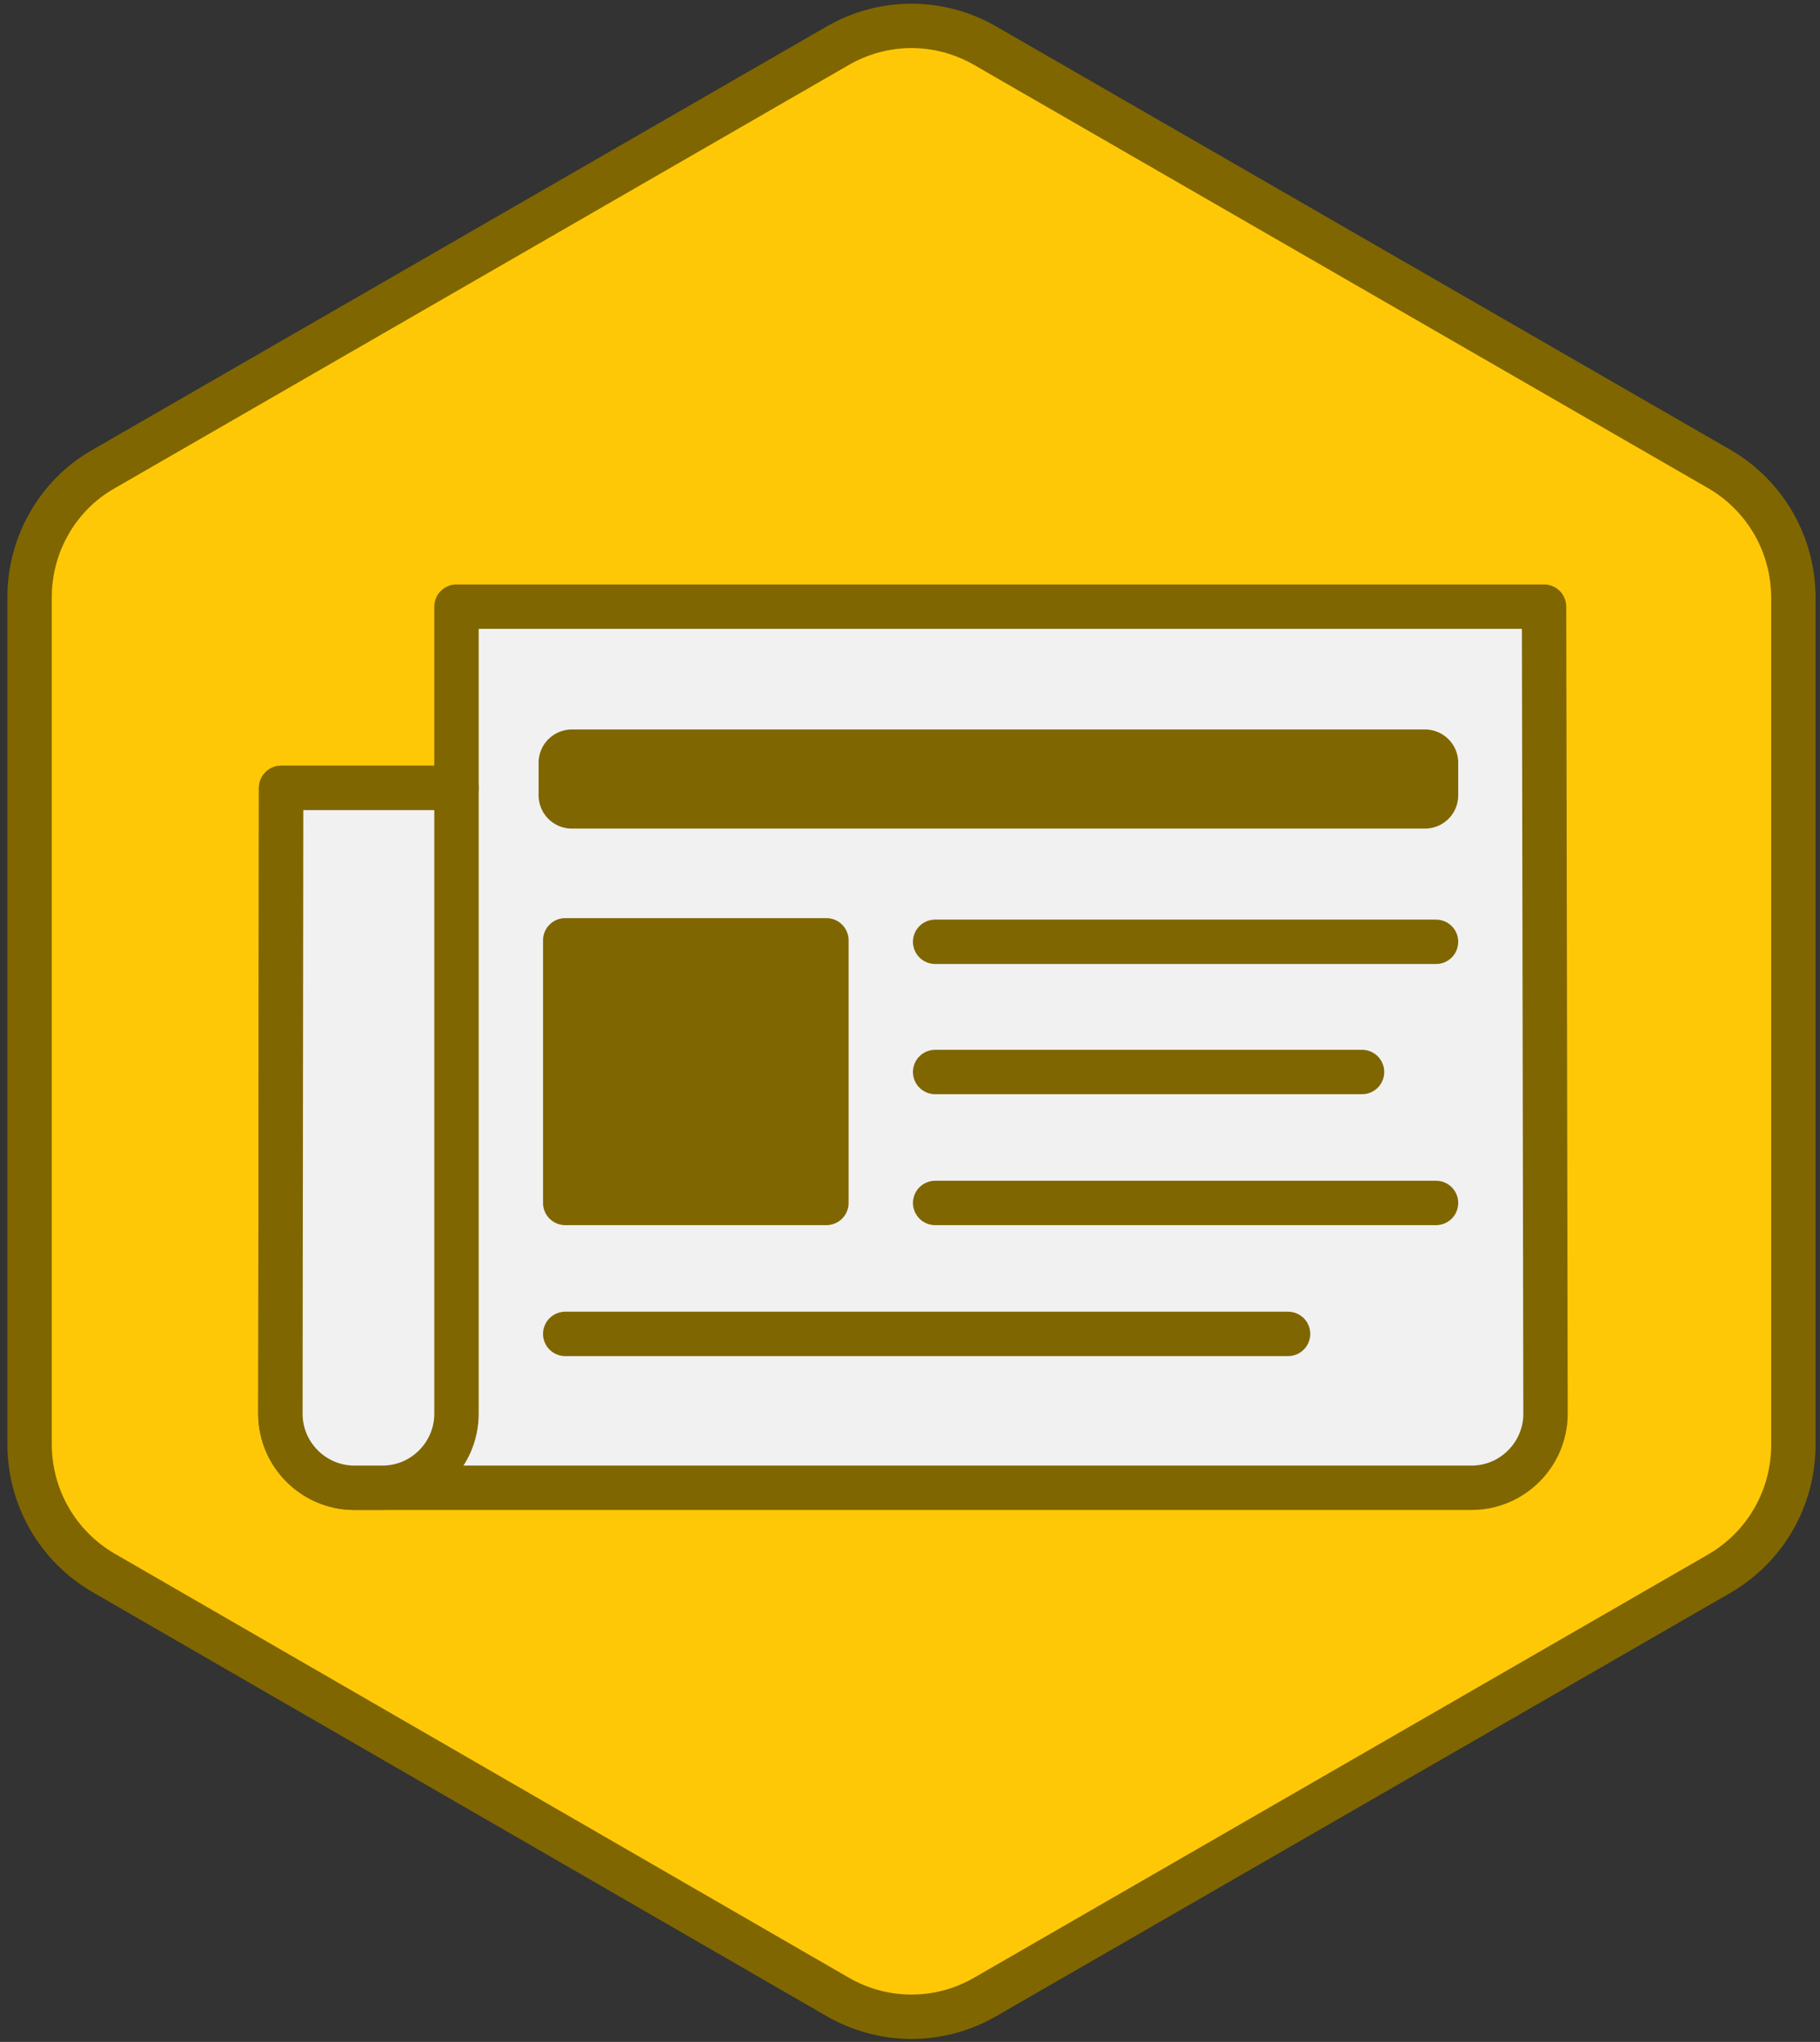
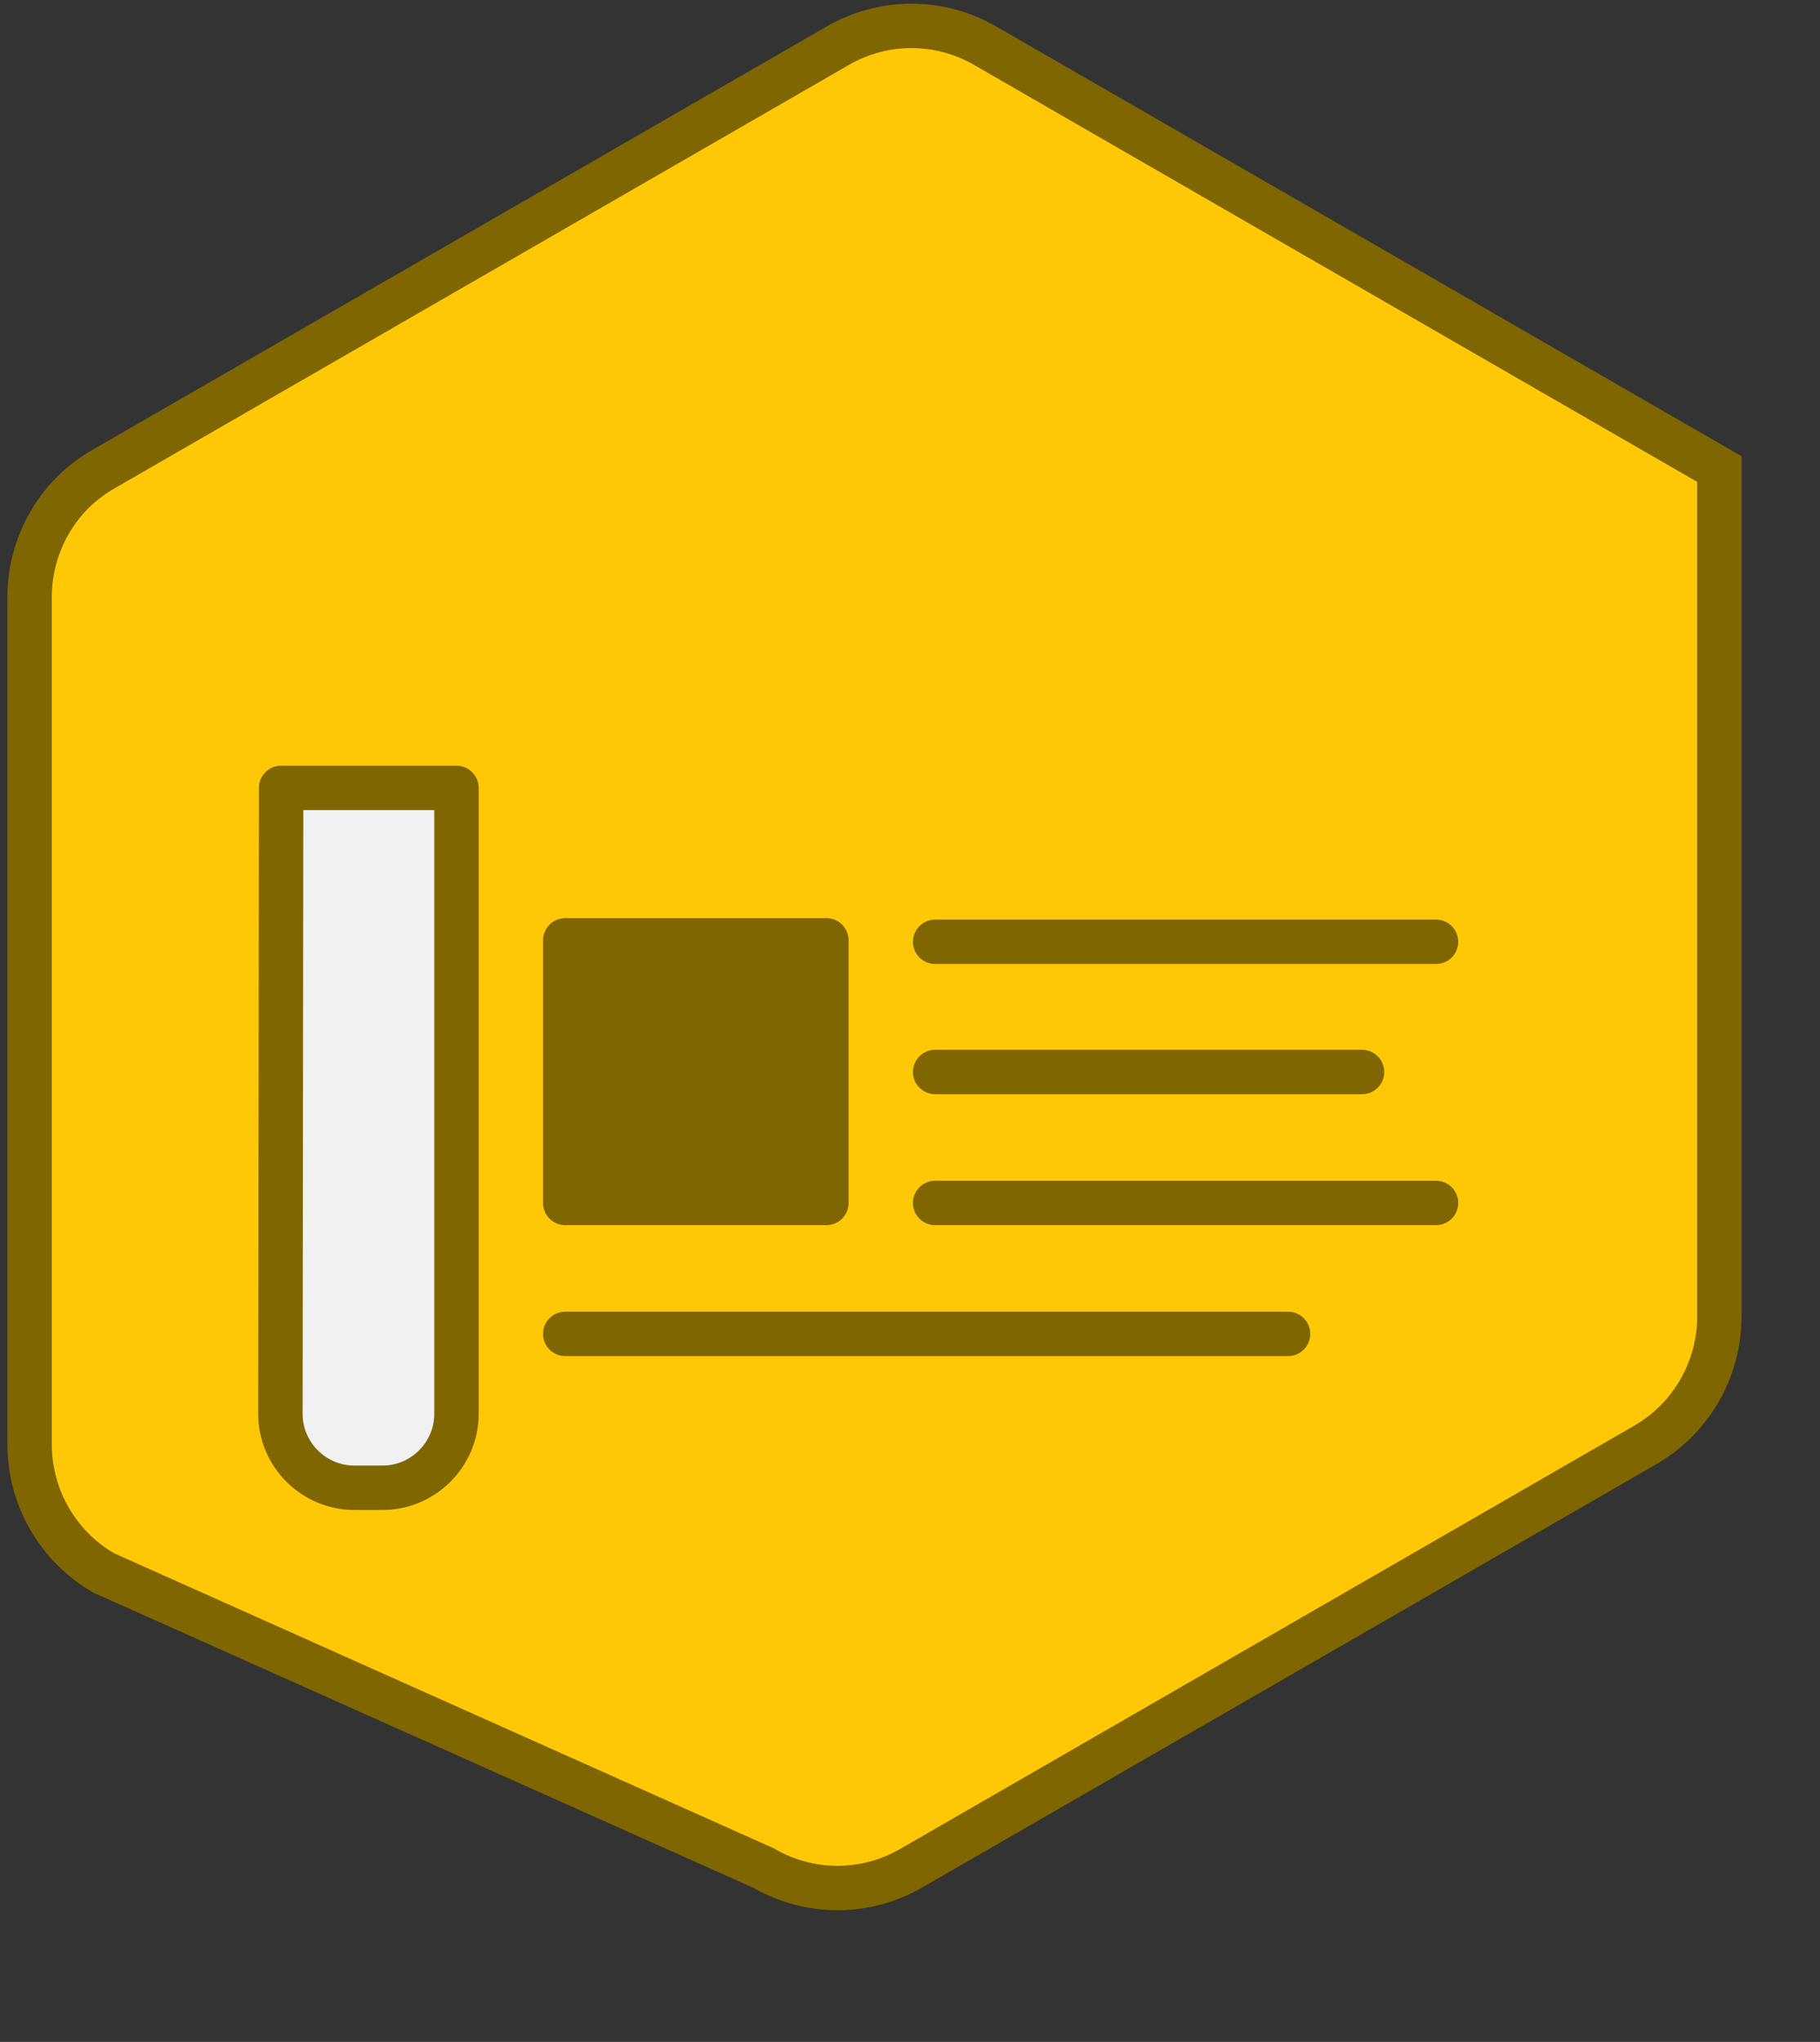
<svg xmlns="http://www.w3.org/2000/svg" version="1.1" id="Layer_1" x="0px" y="0px" viewBox="0 0 246 276" enable-background="new 0 0 246 276" xml:space="preserve">
  <rect x="0" y="0" width="246" height="276" fill="#333333" stroke="none" />
  <g>
-     <path fill="#FFC807" stroke="#806600" stroke-width="6" stroke-miterlimit="10" d="M14,63.4l99.2-57.2c6.2-3.6,13.8-3.6,20,0   l99.2,57.2c6.2,3.6,10,10.2,10,17.4v114.5c0,7.2-3.8,13.8-10,17.4l-99.2,57.2c-6.2,3.6-13.8,3.6-20,0L14,212.6   C7.8,209,4,202.4,4,195.2V80.7C4,73.6,7.8,66.9,14,63.4z" />
+     <path fill="#FFC807" stroke="#806600" stroke-width="6" stroke-miterlimit="10" d="M14,63.4l99.2-57.2c6.2-3.6,13.8-3.6,20,0   l99.2,57.2v114.5c0,7.2-3.8,13.8-10,17.4l-99.2,57.2c-6.2,3.6-13.8,3.6-20,0L14,212.6   C7.8,209,4,202.4,4,195.2V80.7C4,73.6,7.8,66.9,14,63.4z" />
  </g>
  <g>
    <g>
-       <path fill="#F1F1F2" stroke="#806600" stroke-width="6" stroke-linecap="round" stroke-linejoin="round" stroke-miterlimit="10" d="    M208.7,82h-147l0,24.5H38l-0.1,84.6c0,5.5,4.5,10,10,10H51l0,0h147.9c5.5,0,10-4.5,10-10L208.7,82z" />
      <g>
        <line fill="#F1F1F2" stroke="#806600" stroke-width="6" stroke-linecap="round" stroke-linejoin="round" stroke-miterlimit="10" x1="126.4" y1="127.3" x2="194.1" y2="127.3" />
        <line fill="#F1F1F2" stroke="#806600" stroke-width="6" stroke-linecap="round" stroke-linejoin="round" stroke-miterlimit="10" x1="126.4" y1="144.9" x2="184.1" y2="144.9" />
        <line fill="#F1F1F2" stroke="#806600" stroke-width="6" stroke-linecap="round" stroke-linejoin="round" stroke-miterlimit="10" x1="76.4" y1="180.3" x2="174.1" y2="180.3" />
        <line fill="#F1F1F2" stroke="#806600" stroke-width="6" stroke-linecap="round" stroke-linejoin="round" stroke-miterlimit="10" x1="126.4" y1="162.6" x2="194.1" y2="162.6" />
      </g>
    </g>
    <path fill="#F1F1F2" stroke="#806600" stroke-width="6" stroke-linecap="round" stroke-linejoin="round" stroke-miterlimit="10" d="   M61.7,106.5H38l-0.1,84.6c0,5.5,4.5,10,10,10h3.8c5.5,0,10-4.5,10-10L61.7,106.5z" />
  </g>
  <rect x="76.4" y="127.1" fill="#806600" stroke="#806600" stroke-width="6" stroke-linecap="round" stroke-linejoin="round" stroke-miterlimit="10" width="35.3" height="35.5" />
-   <rect x="77.3" y="103.1" fill="none" stroke="#806600" stroke-width="9" stroke-linecap="round" stroke-linejoin="round" stroke-miterlimit="10" width="115.3" height="4.4" />
</svg>